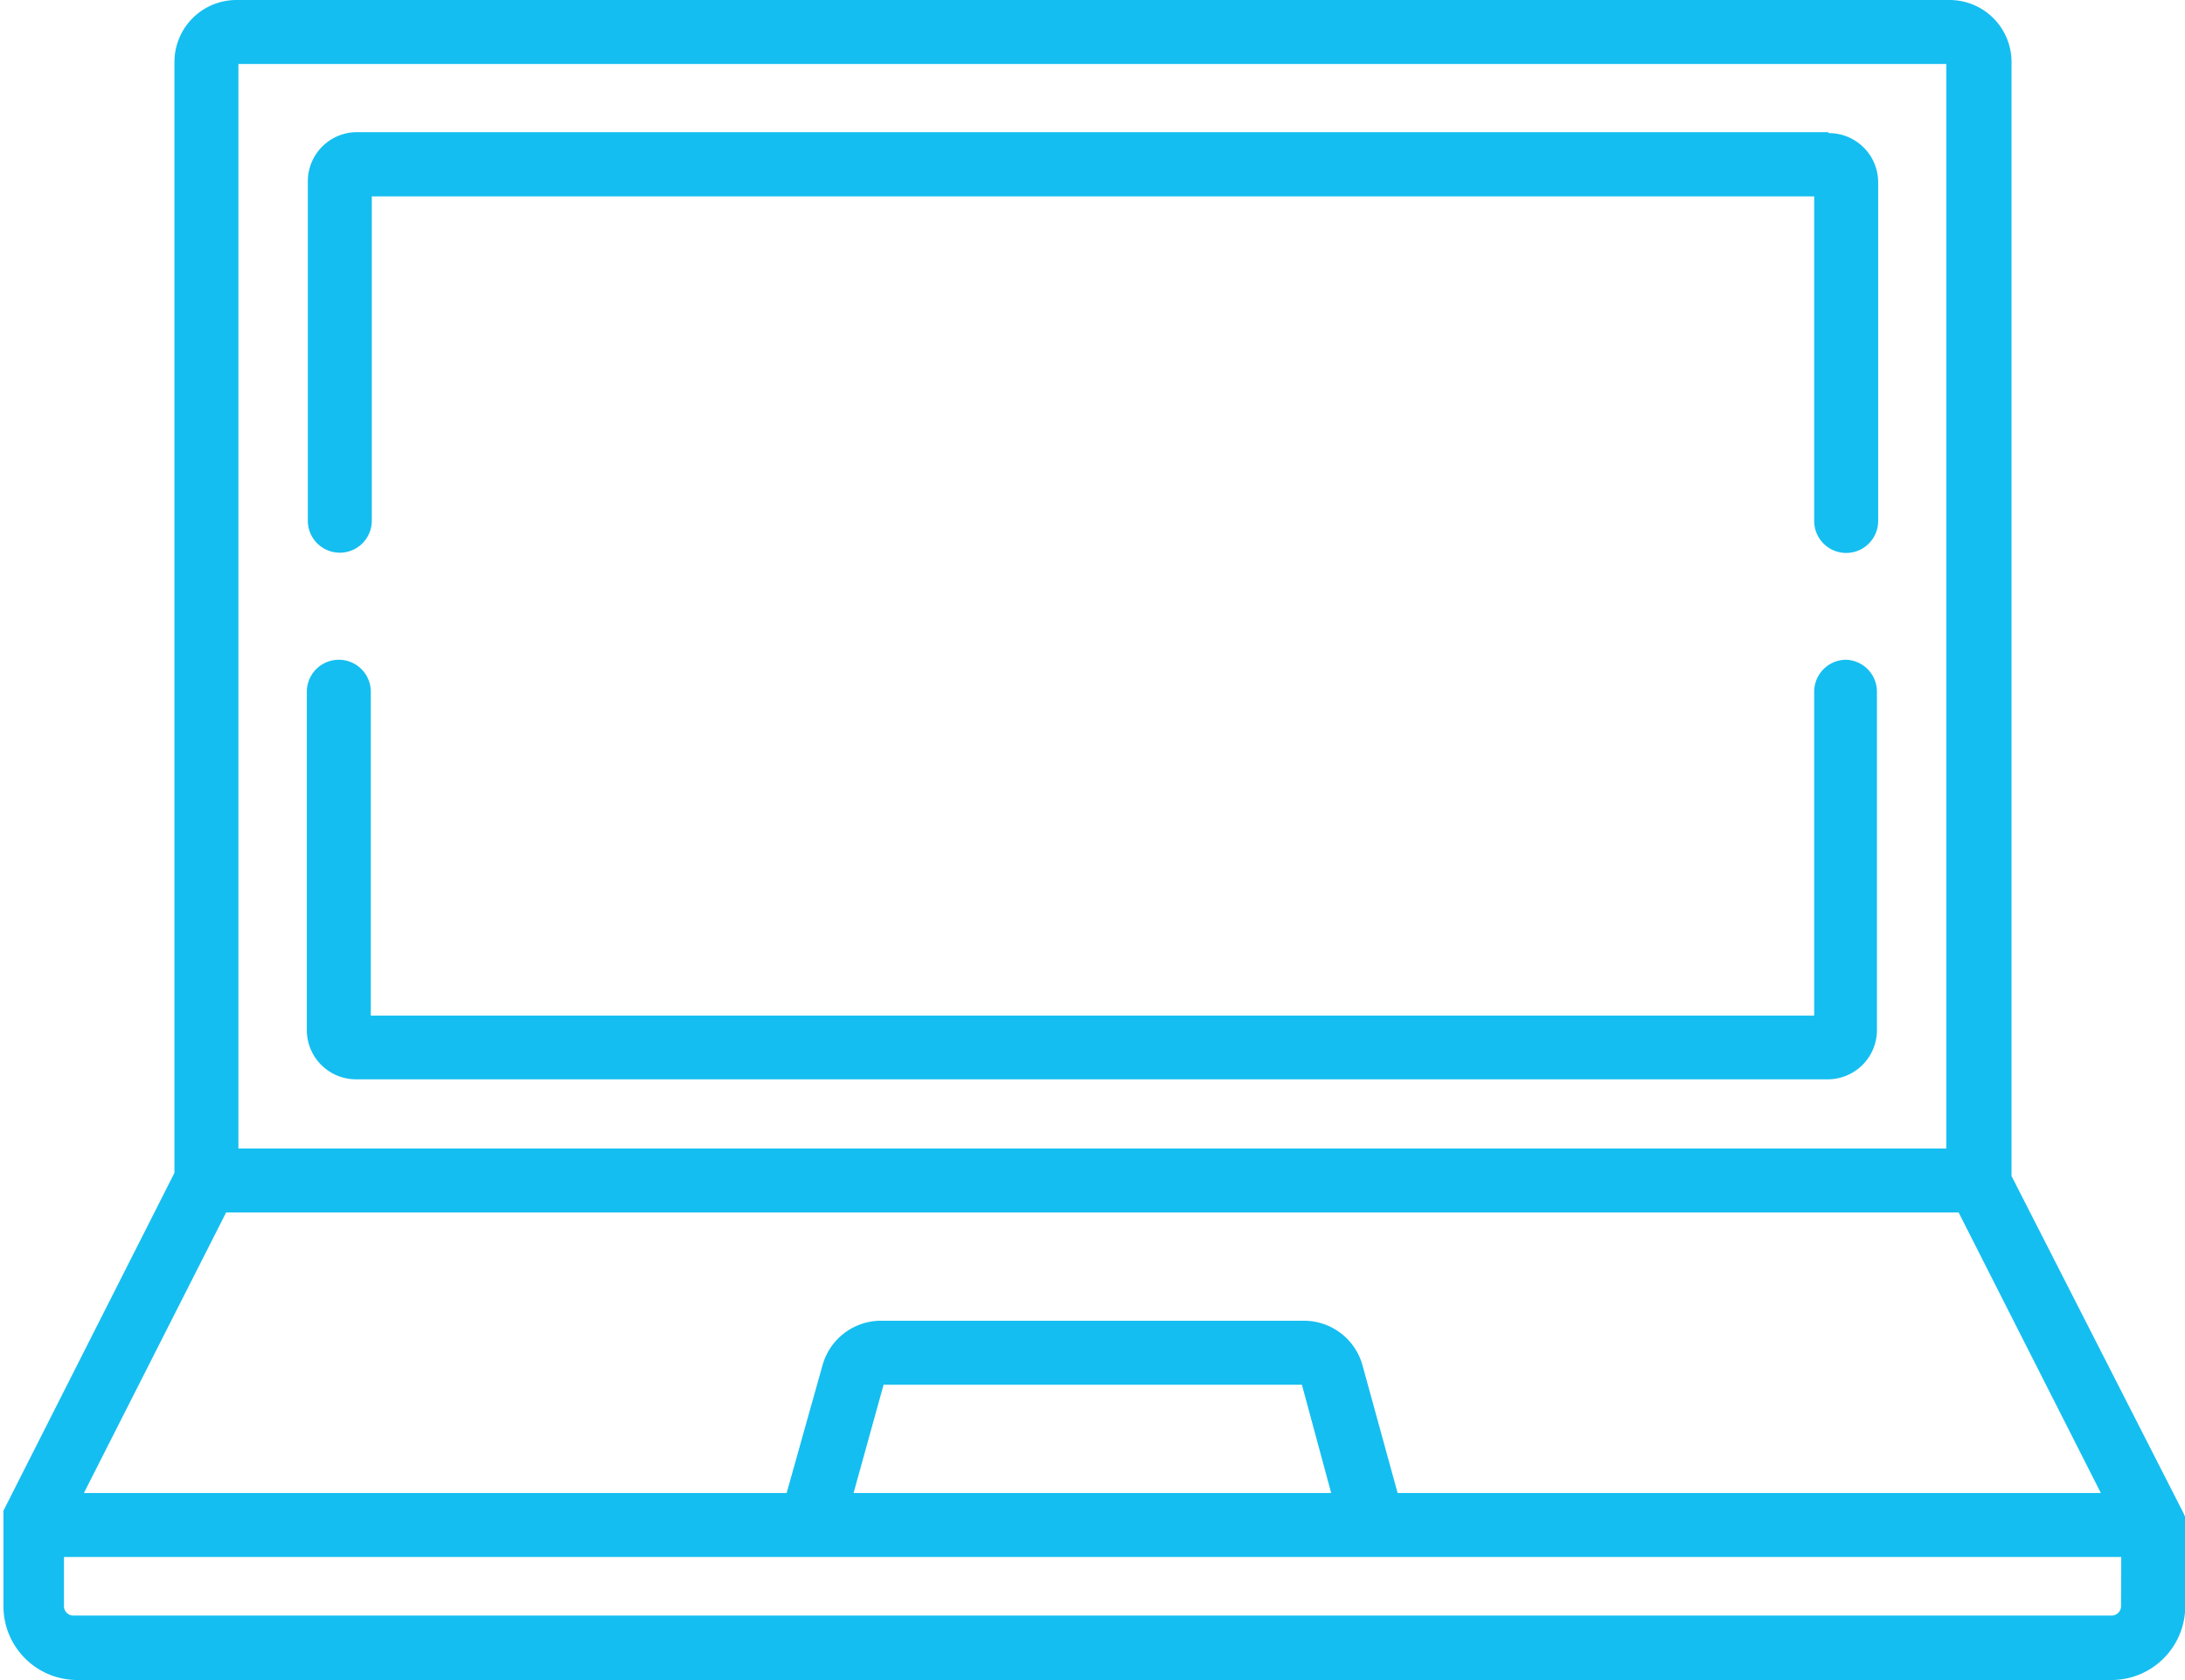
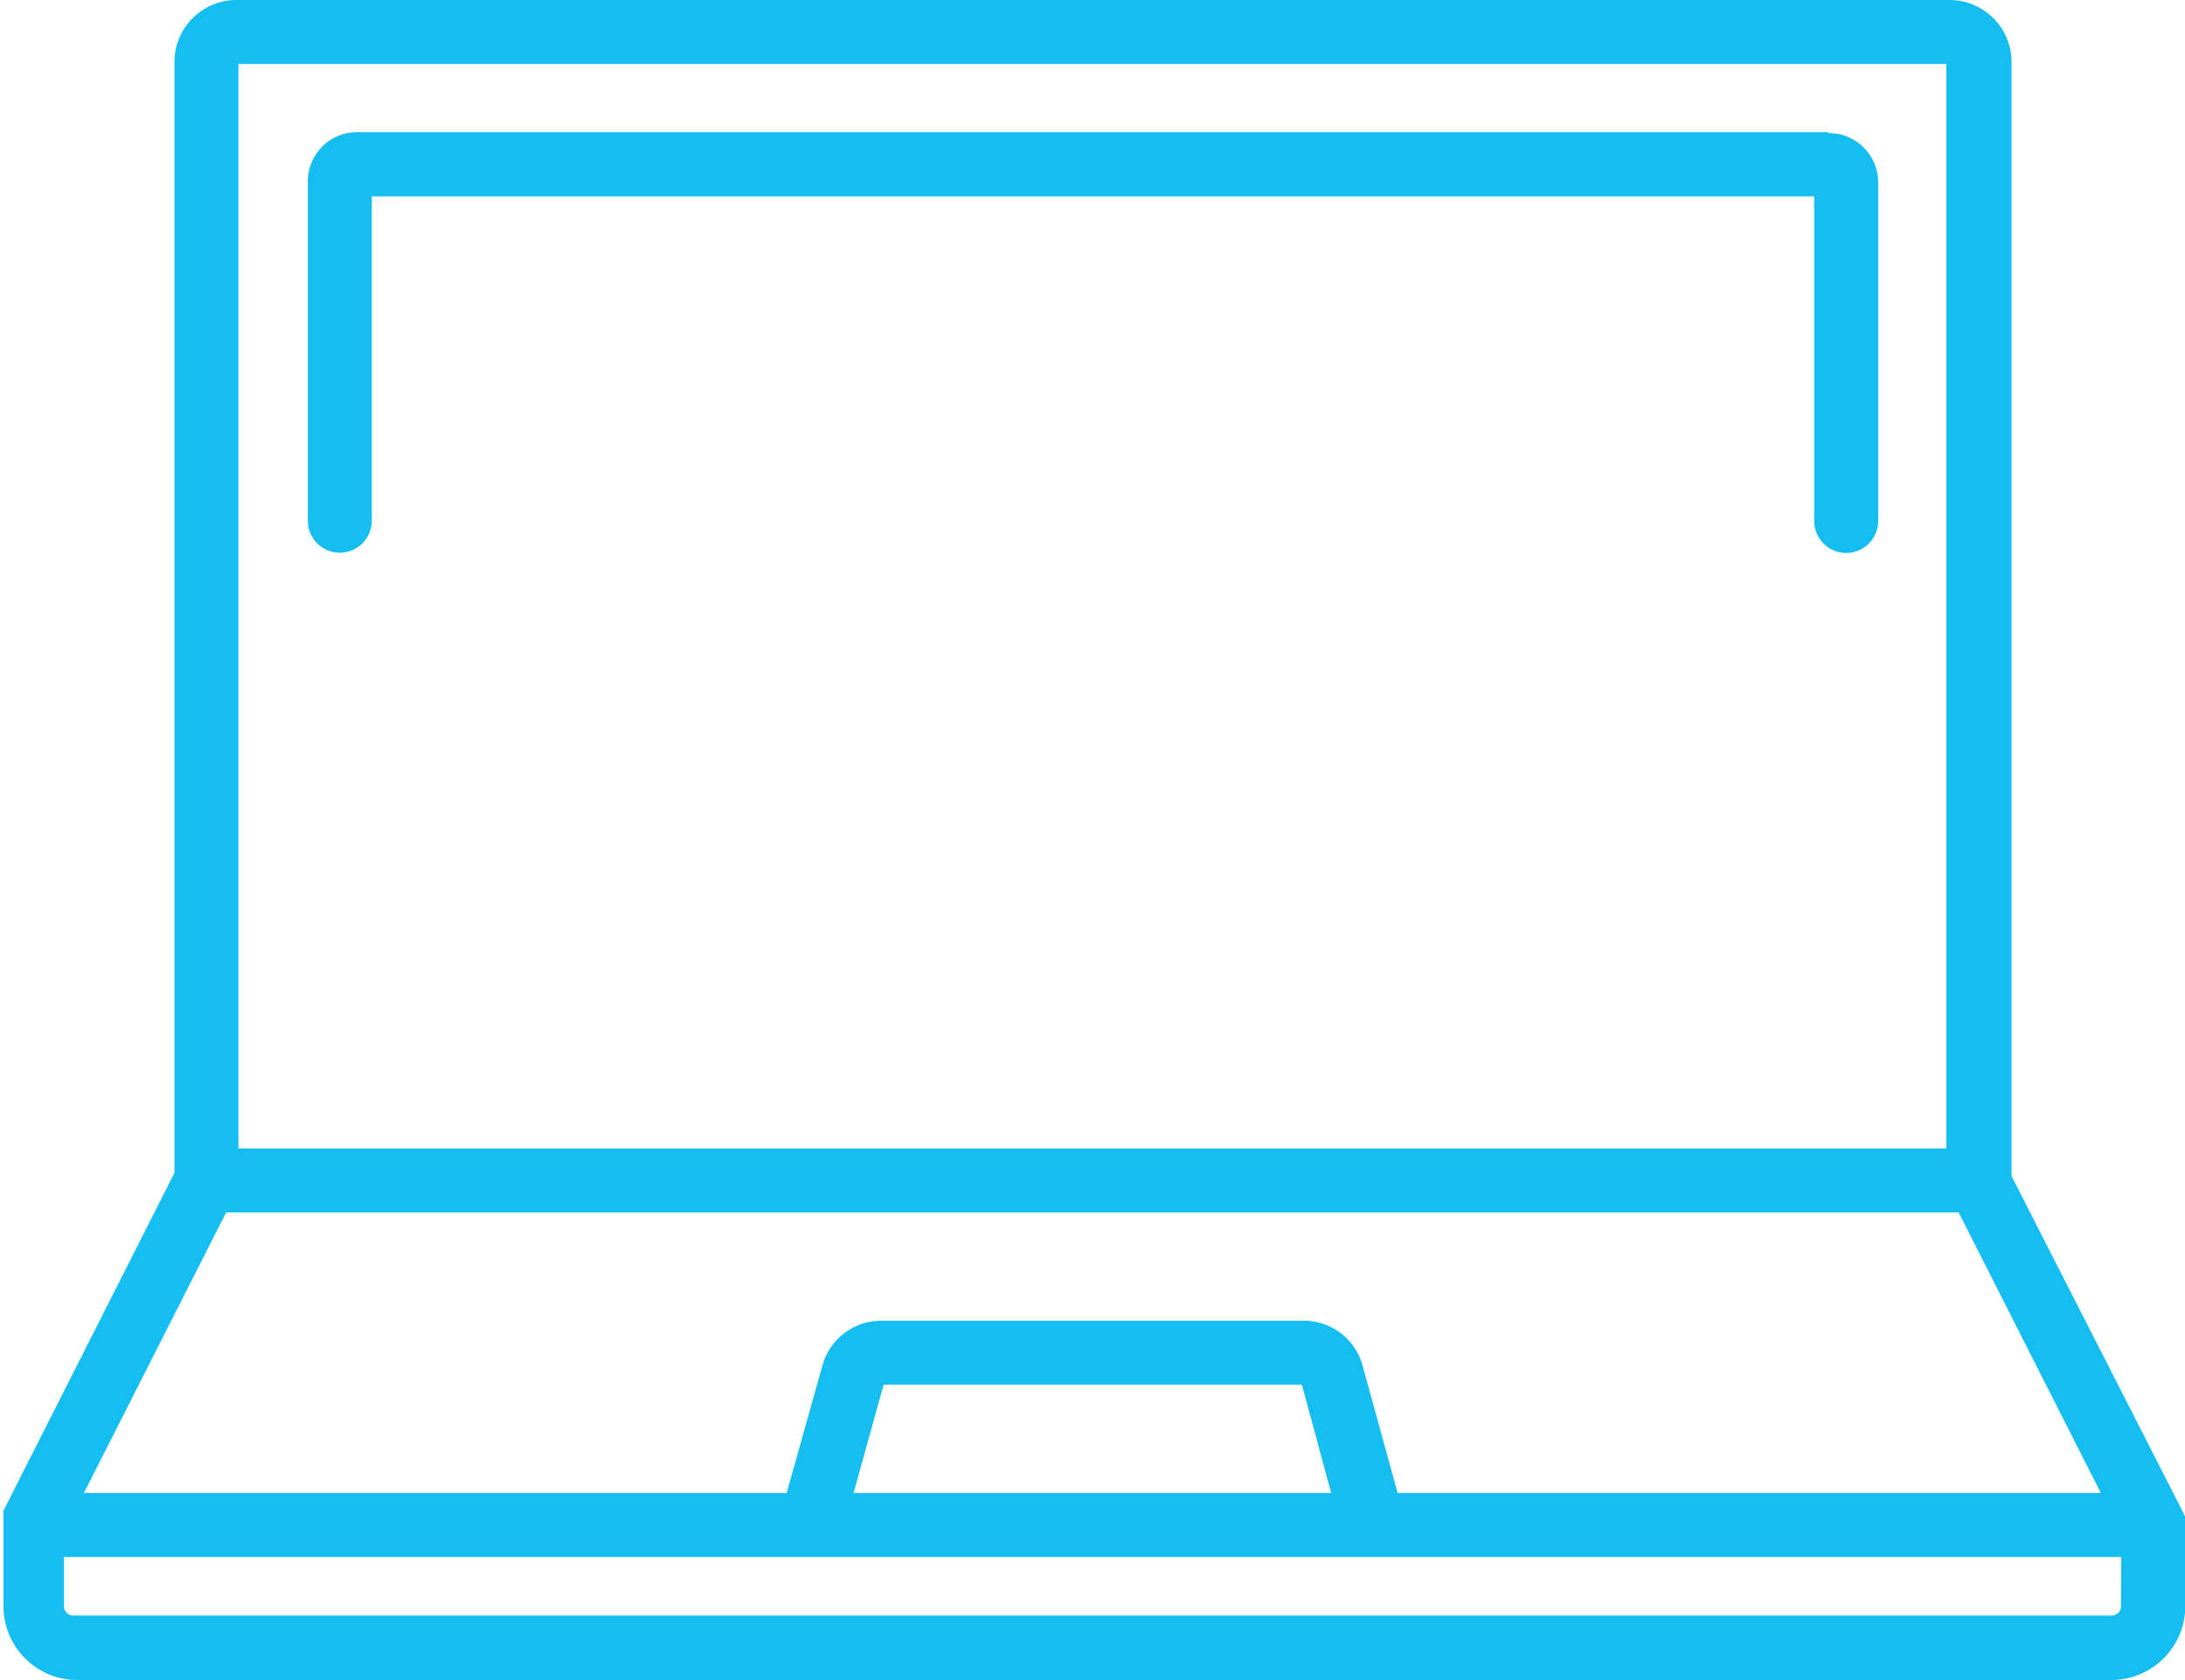
<svg xmlns="http://www.w3.org/2000/svg" id="Layer_1" data-name="Layer 1" viewBox="0 0 88.8 68.27">
  <defs>
    <style>.cls-1{fill:#15bef0;}</style>
  </defs>
  <title>home-it-icon</title>
  <g id="Group_62" data-name="Group 62">
    <g id="Group_57" data-name="Group 57">
      <g id="Group_56" data-name="Group 56">
        <path id="Path_115" data-name="Path 115" class="cls-1" d="M89.83,73.63v0s0-.1,0-.15v0l0-.13v0a.37.37,0,0,1-.05-.11s0,0,0,0l-7-13.72V14.25a2.52,2.52,0,0,0-2.52-2.52H10.64a2.52,2.52,0,0,0-2.52,2.51V59.39L1.17,73.12s0,0,0,0a.54.54,0,0,0,0,.11l0,0,0,.13v0l0,.15V77a3,3,0,0,0,3,3H86.84a3,3,0,0,0,3-3V73.63ZM10.72,14.33H80.13V58.4H10.72ZM10.22,61H80.63L86.41,72.4H57.83L56.4,67.2A2.47,2.47,0,0,0,54,65.4H36.82a2.47,2.47,0,0,0-2.36,1.8L33,72.4H4.44ZM55.13,72.4H35.72L36.94,68h17ZM87.23,77a.38.38,0,0,1-.39.38H4A.38.38,0,0,1,3.63,77V75H87.24Z" transform="translate(-1.03 -11.73)" />
      </g>
    </g>
    <g id="Group_59" data-name="Group 59">
      <g id="Group_58" data-name="Group 58">
-         <path id="Path_116" data-name="Path 116" class="cls-1" d="M76.06,38.54a1.3,1.3,0,0,0-1.3,1.3V53H16.1V39.84a1.3,1.3,0,1,0-2.6,0V53.59a2,2,0,0,0,2,2H75.31a2,2,0,0,0,2-2V39.84A1.3,1.3,0,0,0,76.06,38.54Z" transform="translate(-1.03 -11.73)" />
-       </g>
+         </g>
    </g>
    <g id="Group_61" data-name="Group 61">
      <g id="Group_60" data-name="Group 60">
        <path id="Path_117" data-name="Path 117" class="cls-1" d="M75.32,17.1H15.54a2,2,0,0,0-2,2V32.89a1.3,1.3,0,1,0,2.6,0V19.71H74.76V32.9a1.3,1.3,0,0,0,2.6,0V19.14a2,2,0,0,0-2-2Z" transform="translate(-1.03 -11.73)" />
      </g>
    </g>
  </g>
</svg>